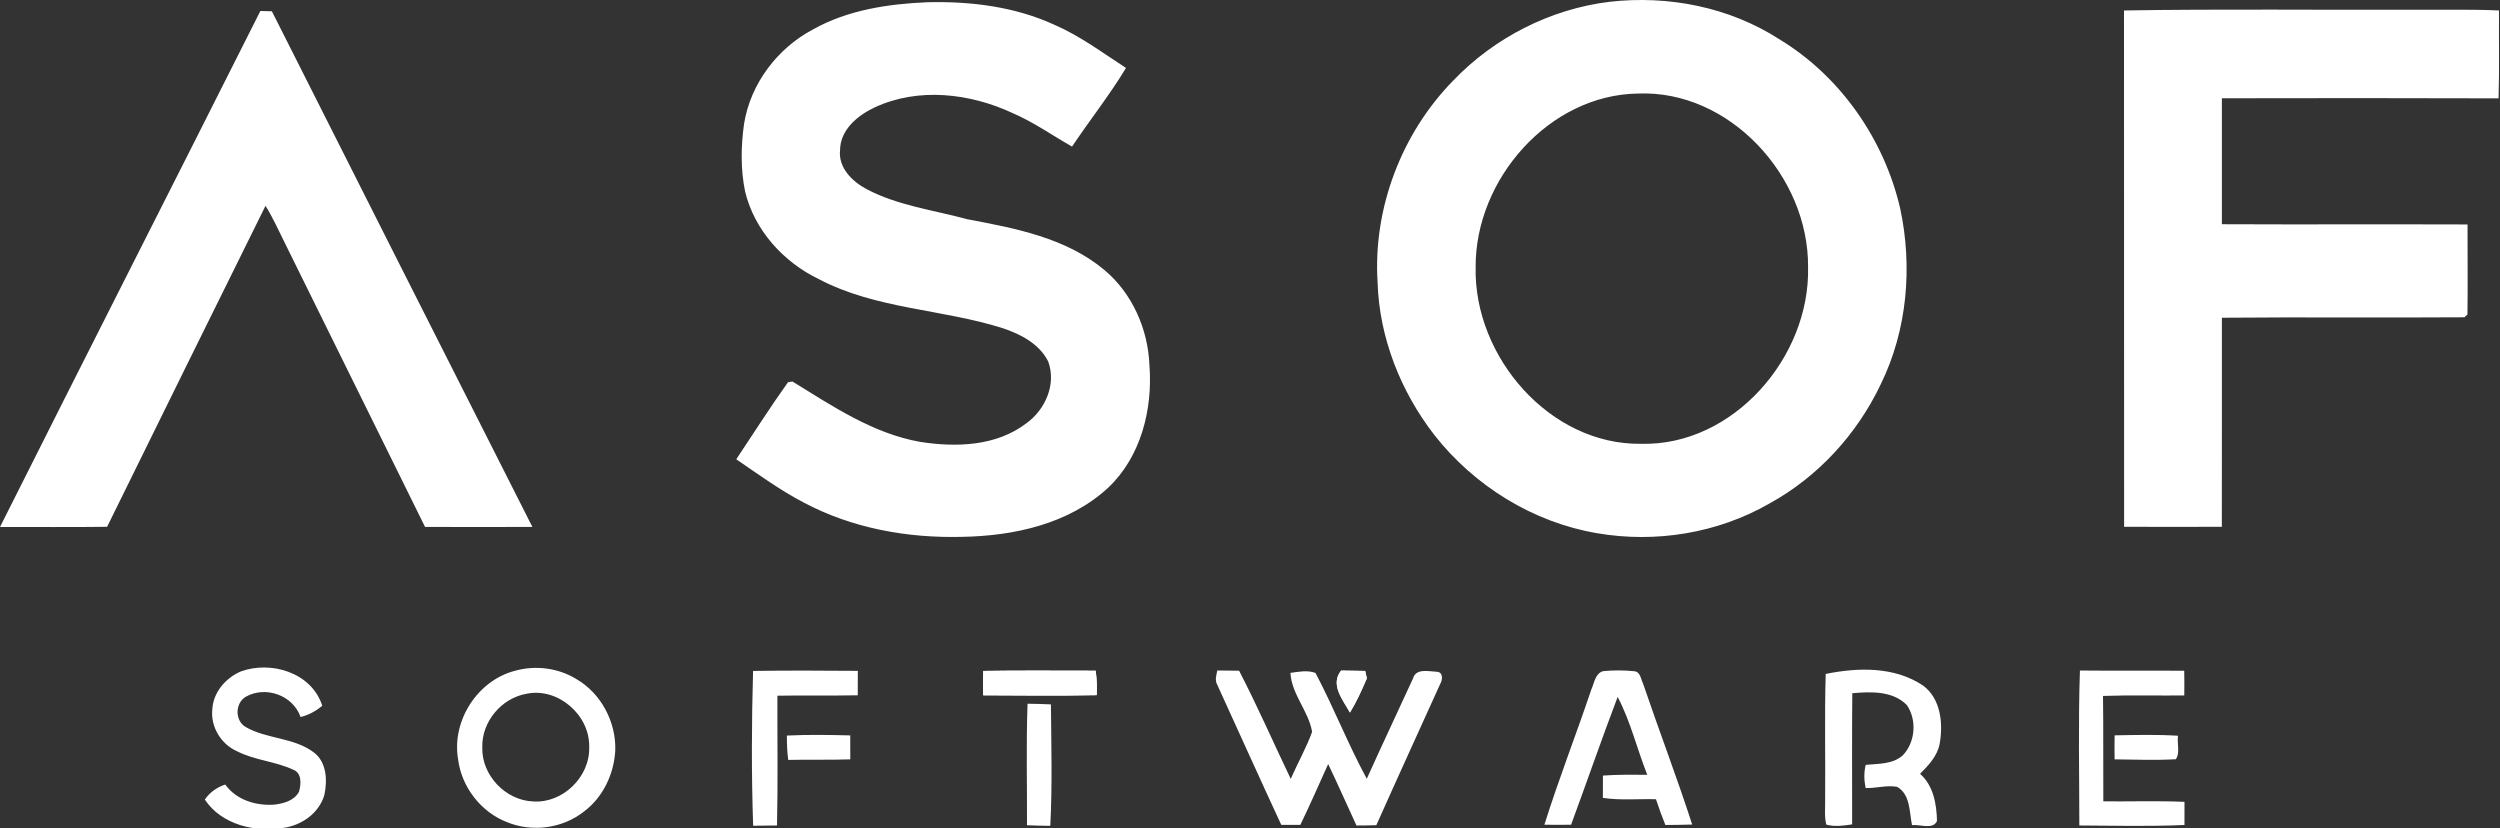
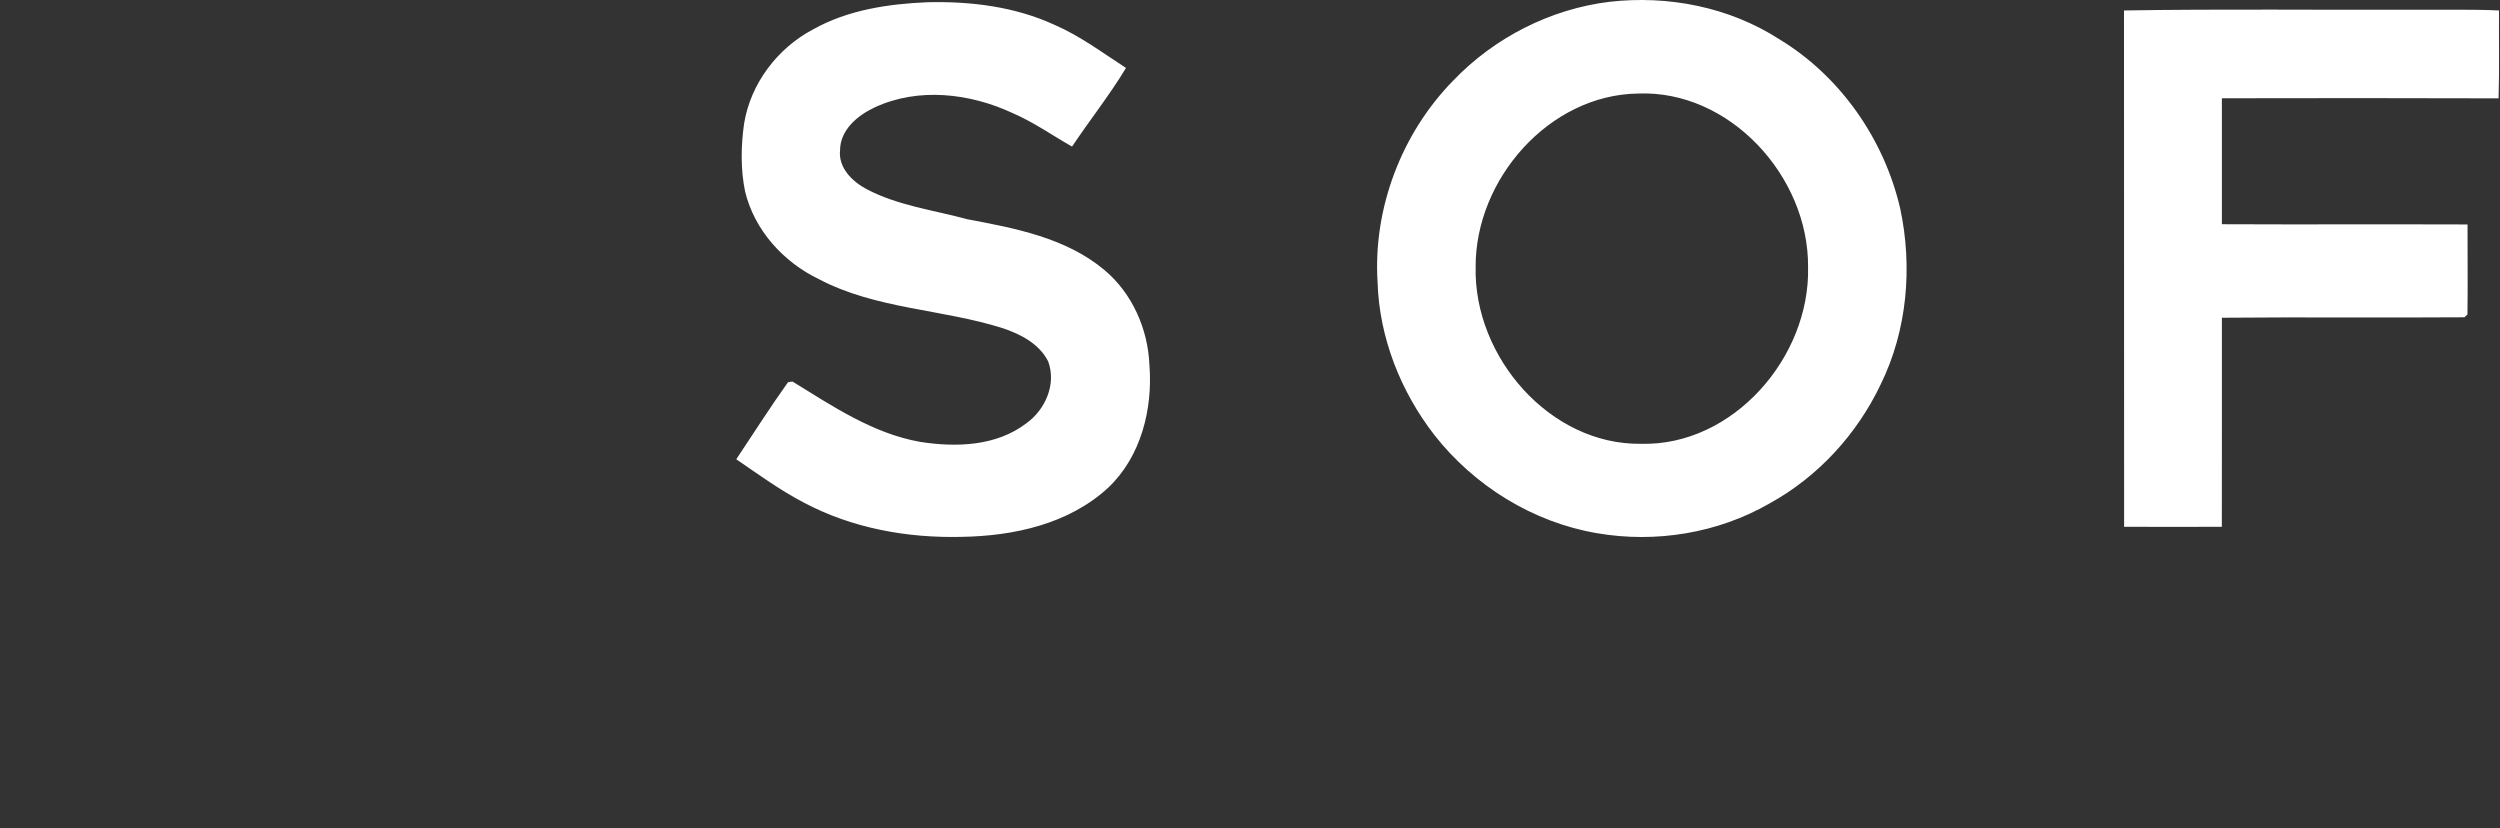
<svg xmlns="http://www.w3.org/2000/svg" xmlns:ns1="http://www.serif.com/" width="160" height="53" viewBox="0 0 160 53" version="1.1" xml:space="preserve" style="fill-rule:evenodd;clip-rule:evenodd;stroke-linejoin:round;stroke-miterlimit:2;">
  <rect x="0" y="0" width="160" height="53" fill="#333333" stroke="none" />
  <g id="Laag-1" ns1:id="Laag 1" transform="matrix(0.239,0,0,0.242,0,-5.31717e-06)">
    <g transform="matrix(1,0,0,1,263.3,188.289)">
-       <path d="M0,-10.85C-0.05,-8.71 -0.07,-6.56 -0.05,-4.41C10.09,-4.36 20.24,-4.25 30.38,-4.45C30.48,-6.61 30.41,-8.78 30.1,-10.91C20.07,-10.9 10.03,-11.01 0,-10.85M95.83,-10.95C92.8,-7.22 96.33,-3.19 98.19,0.16C99.98,-2.71 101.37,-5.8 102.72,-8.89C102.61,-9.38 102.38,-10.36 102.27,-10.85C100.12,-10.89 97.97,-10.92 95.83,-10.95" style="fill:white;fill-rule:nonzero;" />
-     </g>
+       </g>
    <g transform="matrix(1,0,0,1,568.77,139.619)">
      <path d="M0,-136.85C26.22,-137.28 52.46,-136.95 78.69,-137.05C85.93,-136.99 93.18,-137.18 100.42,-136.85C100.35,-129.11 100.55,-121.36 100.3,-113.61C75.6,-113.69 50.91,-113.68 26.21,-113.63L26.21,-80.32C48.13,-80.22 70.06,-80.34 91.99,-80.26C91.98,-72.33 92.08,-64.39 91.97,-56.46C91.77,-56.27 91.36,-55.9 91.16,-55.71C69.51,-55.55 47.86,-55.79 26.21,-55.59C26.2,-37.16 26.23,-18.73 26.2,-0.3C17.47,-0.27 8.75,-0.28 0.03,-0.3C-0.02,-45.81 0.05,-91.33 0,-136.85M-351.07,-131.83C-341.73,-137.01 -330.9,-138.59 -320.36,-139.03C-308.81,-139.3 -296.98,-137.87 -286.37,-133.04C-279.51,-130.11 -273.5,-125.64 -267.25,-121.65C-271.65,-114.44 -276.97,-107.84 -281.7,-100.85C-286.97,-103.81 -291.96,-107.3 -297.54,-109.68C-308.99,-114.97 -322.85,-116.6 -334.56,-111.21C-339.07,-109.12 -343.76,-105.33 -343.82,-99.92C-344.32,-95.23 -340.53,-91.61 -336.73,-89.61C-328.33,-85.23 -318.79,-84.07 -309.74,-81.64C-296.94,-79.26 -283.33,-76.74 -273.01,-68.2C-265.59,-62.05 -261.34,-52.6 -260.97,-43.02C-260.06,-31.39 -263.24,-18.88 -271.96,-10.69C-282.53,-1.01 -297.34,2.14 -311.28,2.36C-325.76,2.71 -340.51,0.1 -353.42,-6.65C-359.82,-9.93 -365.66,-14.15 -371.61,-18.16C-367.02,-24.97 -362.56,-31.89 -357.75,-38.54C-357.45,-38.58 -356.85,-38.67 -356.56,-38.72C-345.82,-32.2 -334.94,-24.93 -322.31,-22.75C-312.73,-21.28 -301.99,-21.59 -293.94,-27.67C-288.89,-31.23 -285.83,-38 -288.08,-44.02C-290.45,-48.69 -295.47,-51.25 -300.24,-52.82C-316.46,-57.91 -334.19,-57.84 -349.5,-65.8C-358.95,-70.29 -366.74,-78.7 -369.25,-88.99C-370.47,-94.87 -370.36,-100.98 -369.52,-106.9C-367.79,-117.52 -360.55,-126.89 -351.07,-131.83M-130.2,-114.88C-153.89,-114.52 -173.71,-92.29 -173.62,-69.03C-174.17,-45.19 -153.67,-21.88 -129.27,-22.25C-104.75,-21.65 -84.03,-45.05 -84.6,-68.99C-84.41,-93.03 -105.66,-115.9 -130.2,-114.88M-137.8,-139.14C-122.07,-140.92 -105.69,-137.77 -92.26,-129.22C-76.04,-119.51 -64.27,-102.92 -59.95,-84.56C-56.56,-69.01 -58.04,-52.23 -65.18,-37.91C-71.54,-24.71 -82,-13.49 -94.89,-6.49C-108.77,1.41 -125.42,4.07 -141.12,1.39C-158.21,-1.47 -173.95,-11.07 -184.7,-24.61C-193.7,-36.1 -199.43,-50.33 -199.88,-64.99C-201.12,-84.58 -193.42,-104.42 -179.62,-118.31C-168.57,-129.71 -153.57,-137.23 -137.8,-139.14" style="fill:white;fill-rule:nonzero;" />
    </g>
    <g transform="matrix(1,0,0,1,566.26,28.619)">
-       <path d="M0,165.85C5.65,165.76 11.31,165.6 16.97,165.96C16.67,167.94 17.58,170.6 16.38,172.17C10.93,172.48 5.45,172.26 -0.01,172.2C-0.04,170.08 -0.04,167.96 0,165.85M-355.54,165.91C-349.89,165.64 -344.23,165.73 -338.58,165.87C-338.56,167.98 -338.55,170.09 -338.57,172.2C-344.11,172.39 -349.65,172.22 -355.19,172.35C-355.47,170.21 -355.56,168.06 -355.54,165.91M-291.25,189.63C-291.2,178.92 -291.49,168.19 -291.1,157.49C-289.02,157.52 -286.93,157.57 -284.84,157.66C-284.75,168.36 -284.45,179.09 -285.01,189.78C-287.09,189.76 -289.17,189.72 -291.25,189.63M-9.45,189.69C-9.46,176.03 -9.76,162.36 -9.29,148.71C0.02,148.8 9.33,148.7 18.64,148.77C18.68,150.95 18.68,153.13 18.65,155.31C11.4,155.37 4.14,155.18 -3.11,155.43C-2.98,164.72 -3.09,174.01 -3.03,183.31C4.21,183.38 11.47,183.13 18.71,183.44C18.71,185.48 18.71,187.52 18.7,189.56C9.33,189.98 -0.07,189.74 -9.45,189.69M-140.11,153.67C-139.33,151.97 -139.07,149.41 -136.93,148.87C-134.19,148.61 -131.42,148.62 -128.67,148.89C-127.01,149.01 -126.88,150.95 -126.29,152.13C-122,164.6 -117.23,176.91 -113.12,189.44C-115.52,189.52 -117.91,189.54 -120.3,189.56C-121.23,187.32 -122.05,185.05 -122.82,182.75C-127.56,182.61 -132.34,183.1 -137.04,182.39C-137.05,180.42 -137.05,178.45 -137.02,176.49C-133.07,176.21 -129.11,176.27 -125.15,176.28C-127.9,169.46 -129.62,162.18 -133.08,155.69C-137.39,166.89 -141.35,178.24 -145.55,189.49C-147.94,189.52 -150.32,189.53 -152.7,189.49C-148.87,177.43 -144.19,165.65 -140.11,153.67M-302.96,148.82C-292.93,148.66 -282.89,148.77 -272.86,148.76C-272.55,150.89 -272.48,153.06 -272.58,155.22C-282.72,155.42 -292.87,155.31 -303.01,155.26C-303.03,153.11 -303.01,150.96 -302.96,148.82M-364.6,148.82C-355.25,148.68 -345.9,148.73 -336.55,148.8C-336.55,150.95 -336.55,153.11 -336.57,155.26C-343.75,155.4 -350.92,155.24 -358.09,155.37C-358.12,166.81 -357.93,178.26 -358.19,189.69C-360.32,189.74 -362.45,189.76 -364.58,189.76C-365.05,176.13 -365,162.45 -364.6,148.82M-77.37,149.61C-68.73,147.88 -59.01,147.62 -51.36,152.64C-46.56,156.07 -45.86,162.72 -46.86,168.11C-47.48,171.35 -49.86,173.79 -52.1,176.03C-48.53,179.12 -47.67,184.02 -47.57,188.5C-48.61,190.88 -52.16,189.34 -54.26,189.6C-54.98,186.12 -54.68,181.47 -58.24,179.47C-61.02,178.97 -63.87,179.87 -66.67,179.79C-67.11,177.76 -67.16,175.68 -66.66,173.66C-63.28,173.33 -59.38,173.54 -56.69,171.1C-53.35,167.64 -52.9,161.73 -55.66,157.82C-59.47,154.03 -65.3,154.29 -70.25,154.71C-70.36,166.27 -70.28,177.84 -70.29,189.4C-72.58,189.74 -74.94,190.08 -77.21,189.46C-77.77,187.35 -77.47,185.13 -77.52,182.98C-77.42,171.86 -77.7,160.73 -77.37,149.61M-207.13,148.72C-204.99,148.75 -202.84,148.78 -200.69,148.82C-200.58,149.31 -200.35,150.29 -200.24,150.78C-201.59,153.87 -202.98,156.96 -204.77,159.83C-206.63,156.48 -210.16,152.45 -207.13,148.72M-240.28,148.7C-238.34,148.73 -236.4,148.75 -234.45,148.76C-229.53,158.14 -225.24,167.84 -220.62,177.37C-218.78,173.19 -216.47,169.22 -214.9,164.93C-215.83,159.43 -220.4,155.02 -220.7,149.33C-218.49,149.04 -216.16,148.54 -213.99,149.35C-209.1,158.52 -205.26,168.23 -200.26,177.34C-196.21,168.44 -191.97,159.63 -187.86,150.76C-187.06,148.06 -183.71,148.95 -181.59,149.03C-179.76,149.08 -179.91,151.13 -180.6,152.26C-186.3,164.71 -192.07,177.13 -197.7,189.61C-199.48,189.67 -201.25,189.7 -203.02,189.7C-205.55,184.28 -207.99,178.82 -210.6,173.44C-213.06,178.82 -215.46,184.22 -218.05,189.53C-219.76,189.52 -221.46,189.52 -223.16,189.52C-228.94,177.22 -234.57,164.86 -240.27,152.54C-240.99,151.31 -240.57,149.96 -240.28,148.7M-425.23,154.85C-431.91,155.97 -437.29,162.19 -437.11,169.02C-437.34,176.41 -430.86,183.04 -423.54,183.33C-415.66,183.91 -408.27,176.91 -408.48,169C-408.25,160.47 -416.85,153.14 -425.23,154.85M-428.37,148.78C-422.82,147.24 -416.67,148.03 -411.76,151.06C-405.28,154.84 -401.27,162.33 -401.5,169.8C-401.82,176.02 -404.76,182.18 -409.8,185.94C-415.55,190.48 -423.73,191.55 -430.49,188.81C-437.45,186.16 -442.69,179.52 -443.6,172.12C-445.34,161.95 -438.34,151.33 -428.37,148.78M-501.81,148.97C-493.71,146.03 -482.81,149.23 -479.96,158.03C-481.67,159.43 -483.61,160.5 -485.77,161C-487.83,155.22 -495.1,152.72 -500.38,155.61C-503.37,157.28 -503.43,162.05 -500.38,163.7C-494.69,166.88 -487.5,166.4 -482.19,170.39C-478.76,172.98 -478.56,177.8 -479.41,181.66C-480.85,186.46 -485.51,189.66 -490.35,190.32C-497.92,191.56 -506.91,189.53 -511.41,182.84C-510.08,180.91 -508.15,179.59 -505.94,178.86C-502.96,182.98 -497.63,184.54 -492.74,184.17C-490.28,183.87 -487.41,183.11 -486.18,180.73C-485.63,178.77 -485.39,175.81 -487.74,174.94C-492.55,172.71 -498.06,172.47 -502.82,170.04C-507.02,168.22 -509.89,163.64 -509.41,159.04C-509.21,154.53 -505.85,150.69 -501.81,148.97M-496.54,-25.71C-495.52,-25.69 -494.49,-25.67 -493.46,-25.64C-470.26,19.84 -446.99,65.29 -423.7,110.73C-433.28,110.76 -442.86,110.78 -452.44,110.73C-464.98,85.63 -477.54,60.55 -490.08,35.45C-491.72,32.21 -493.21,28.88 -495.16,25.81C-509.32,54.09 -523.5,82.37 -537.58,110.7C-547.14,110.82 -556.7,110.73 -566.26,110.75C-543.13,65.21 -519.72,19.81 -496.54,-25.71" style="fill:white;fill-rule:nonzero;" />
-     </g>
+       </g>
  </g>
</svg>